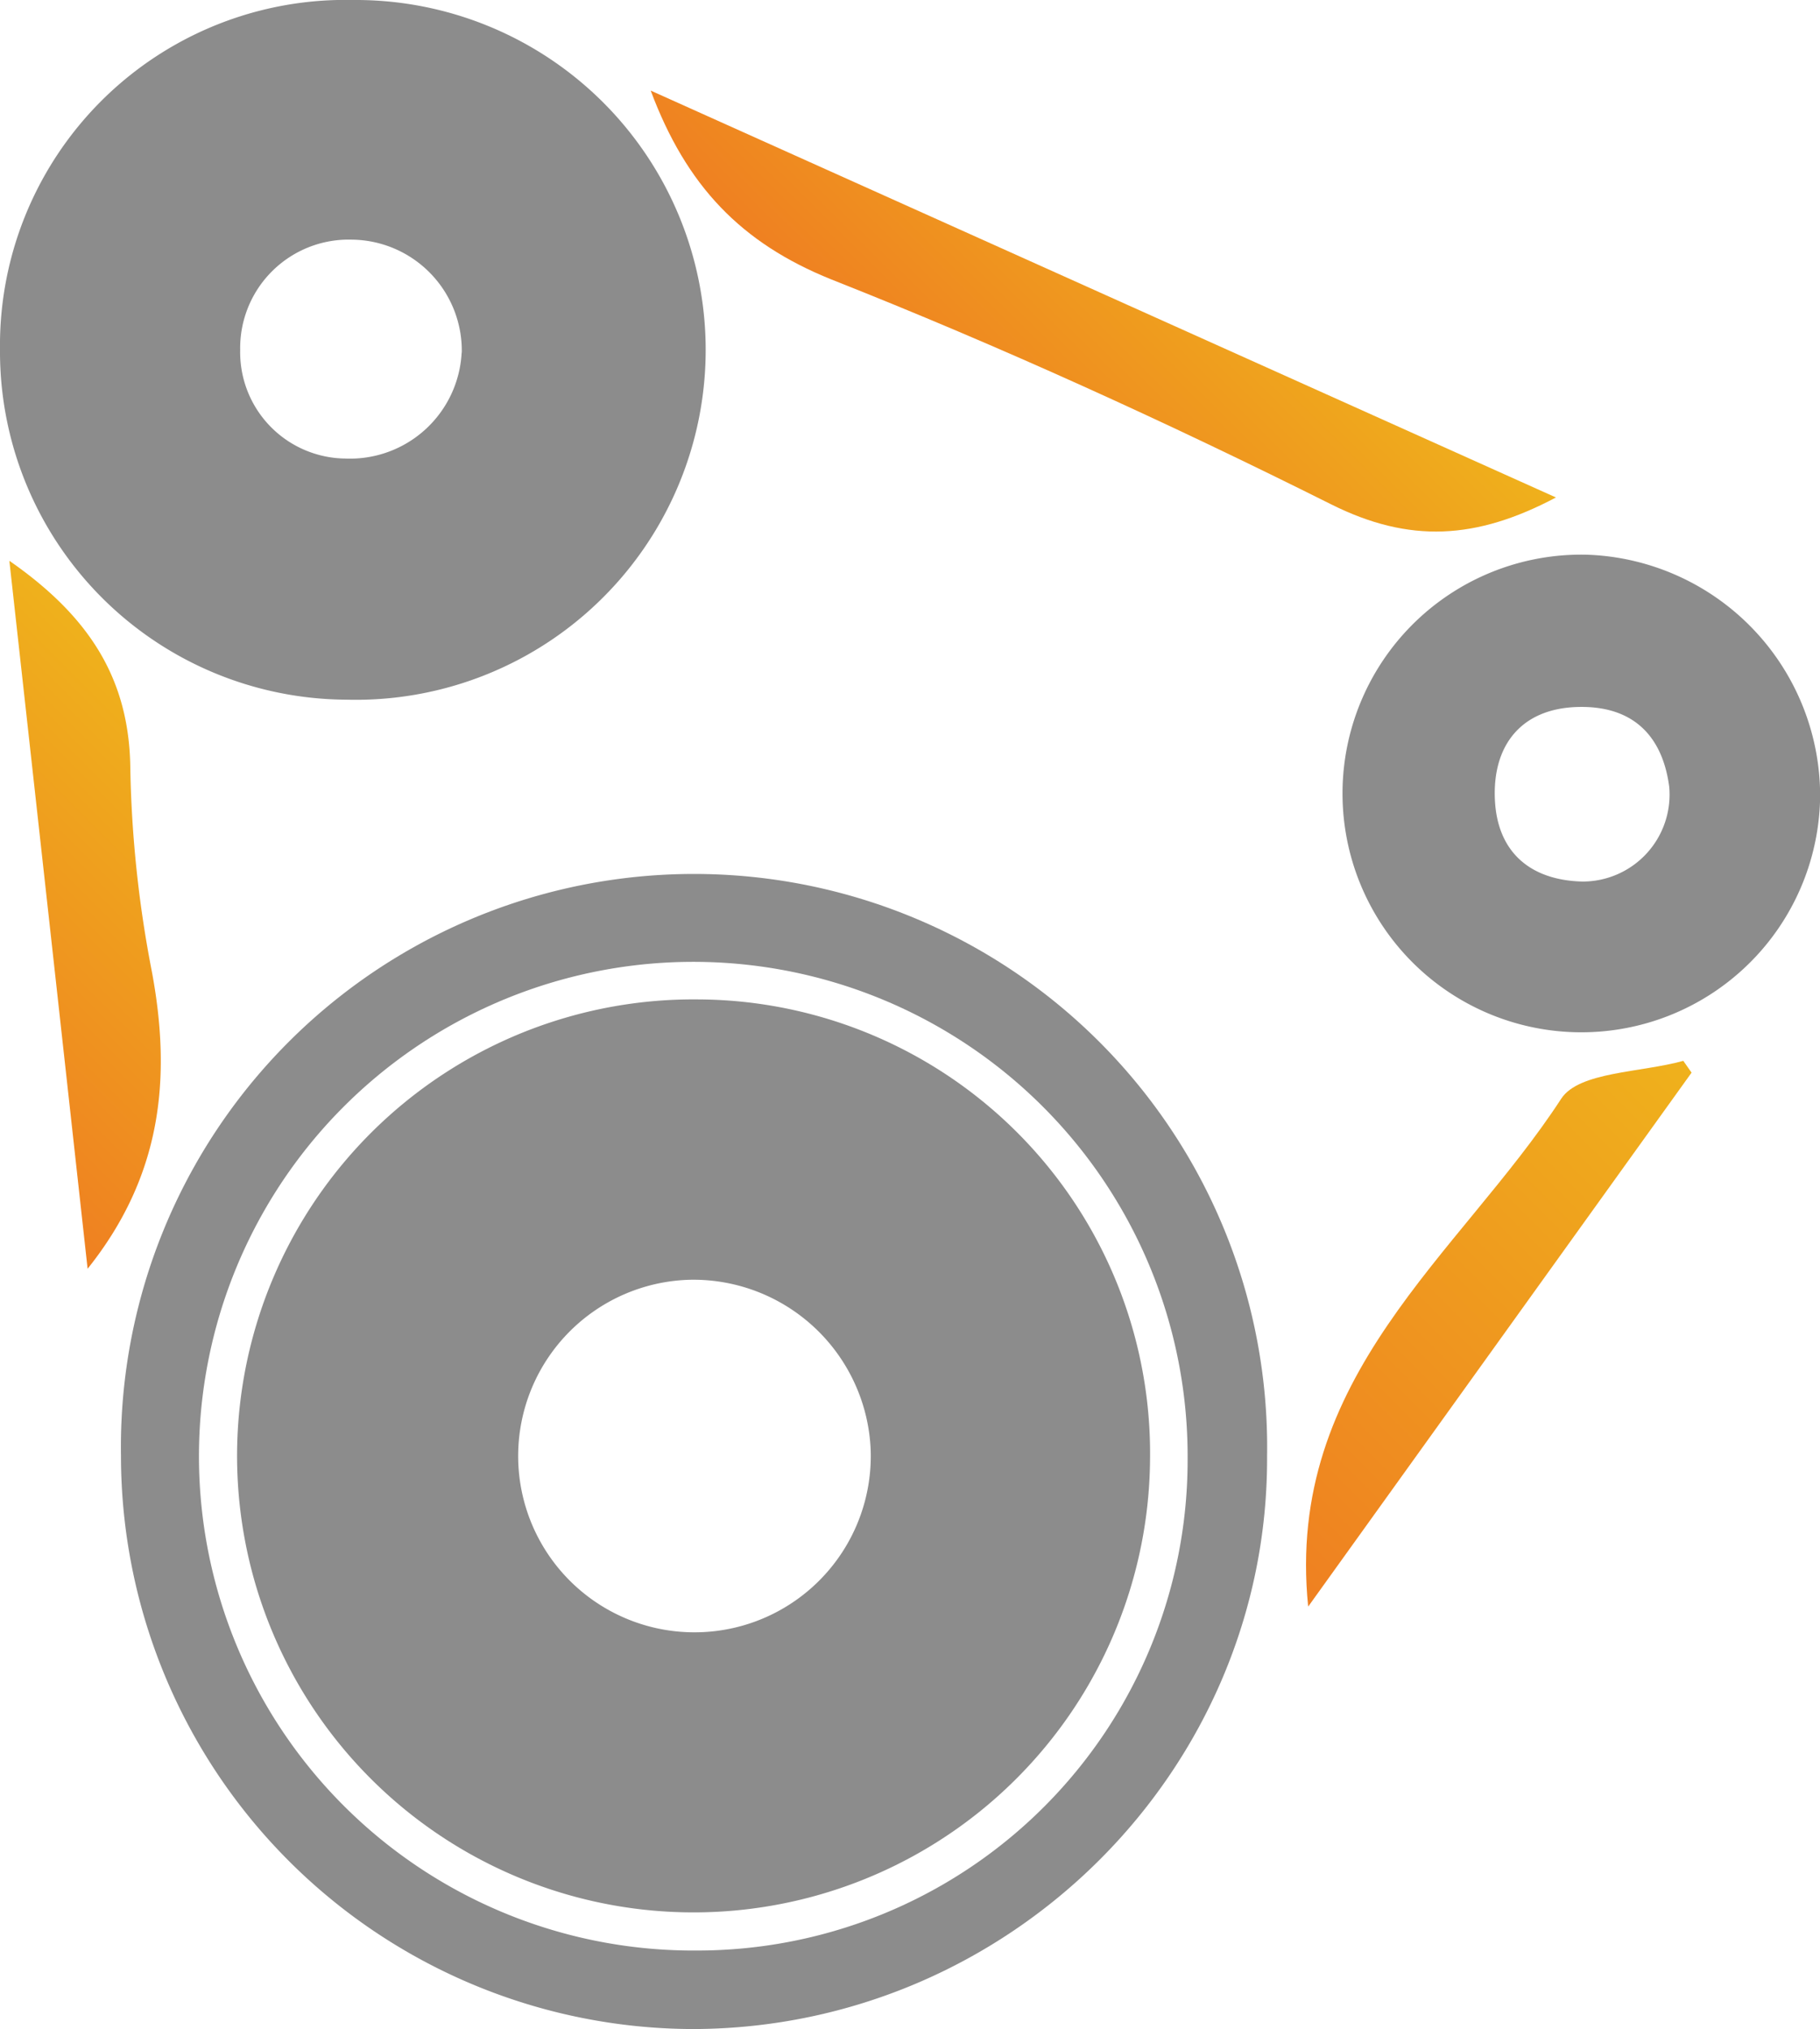
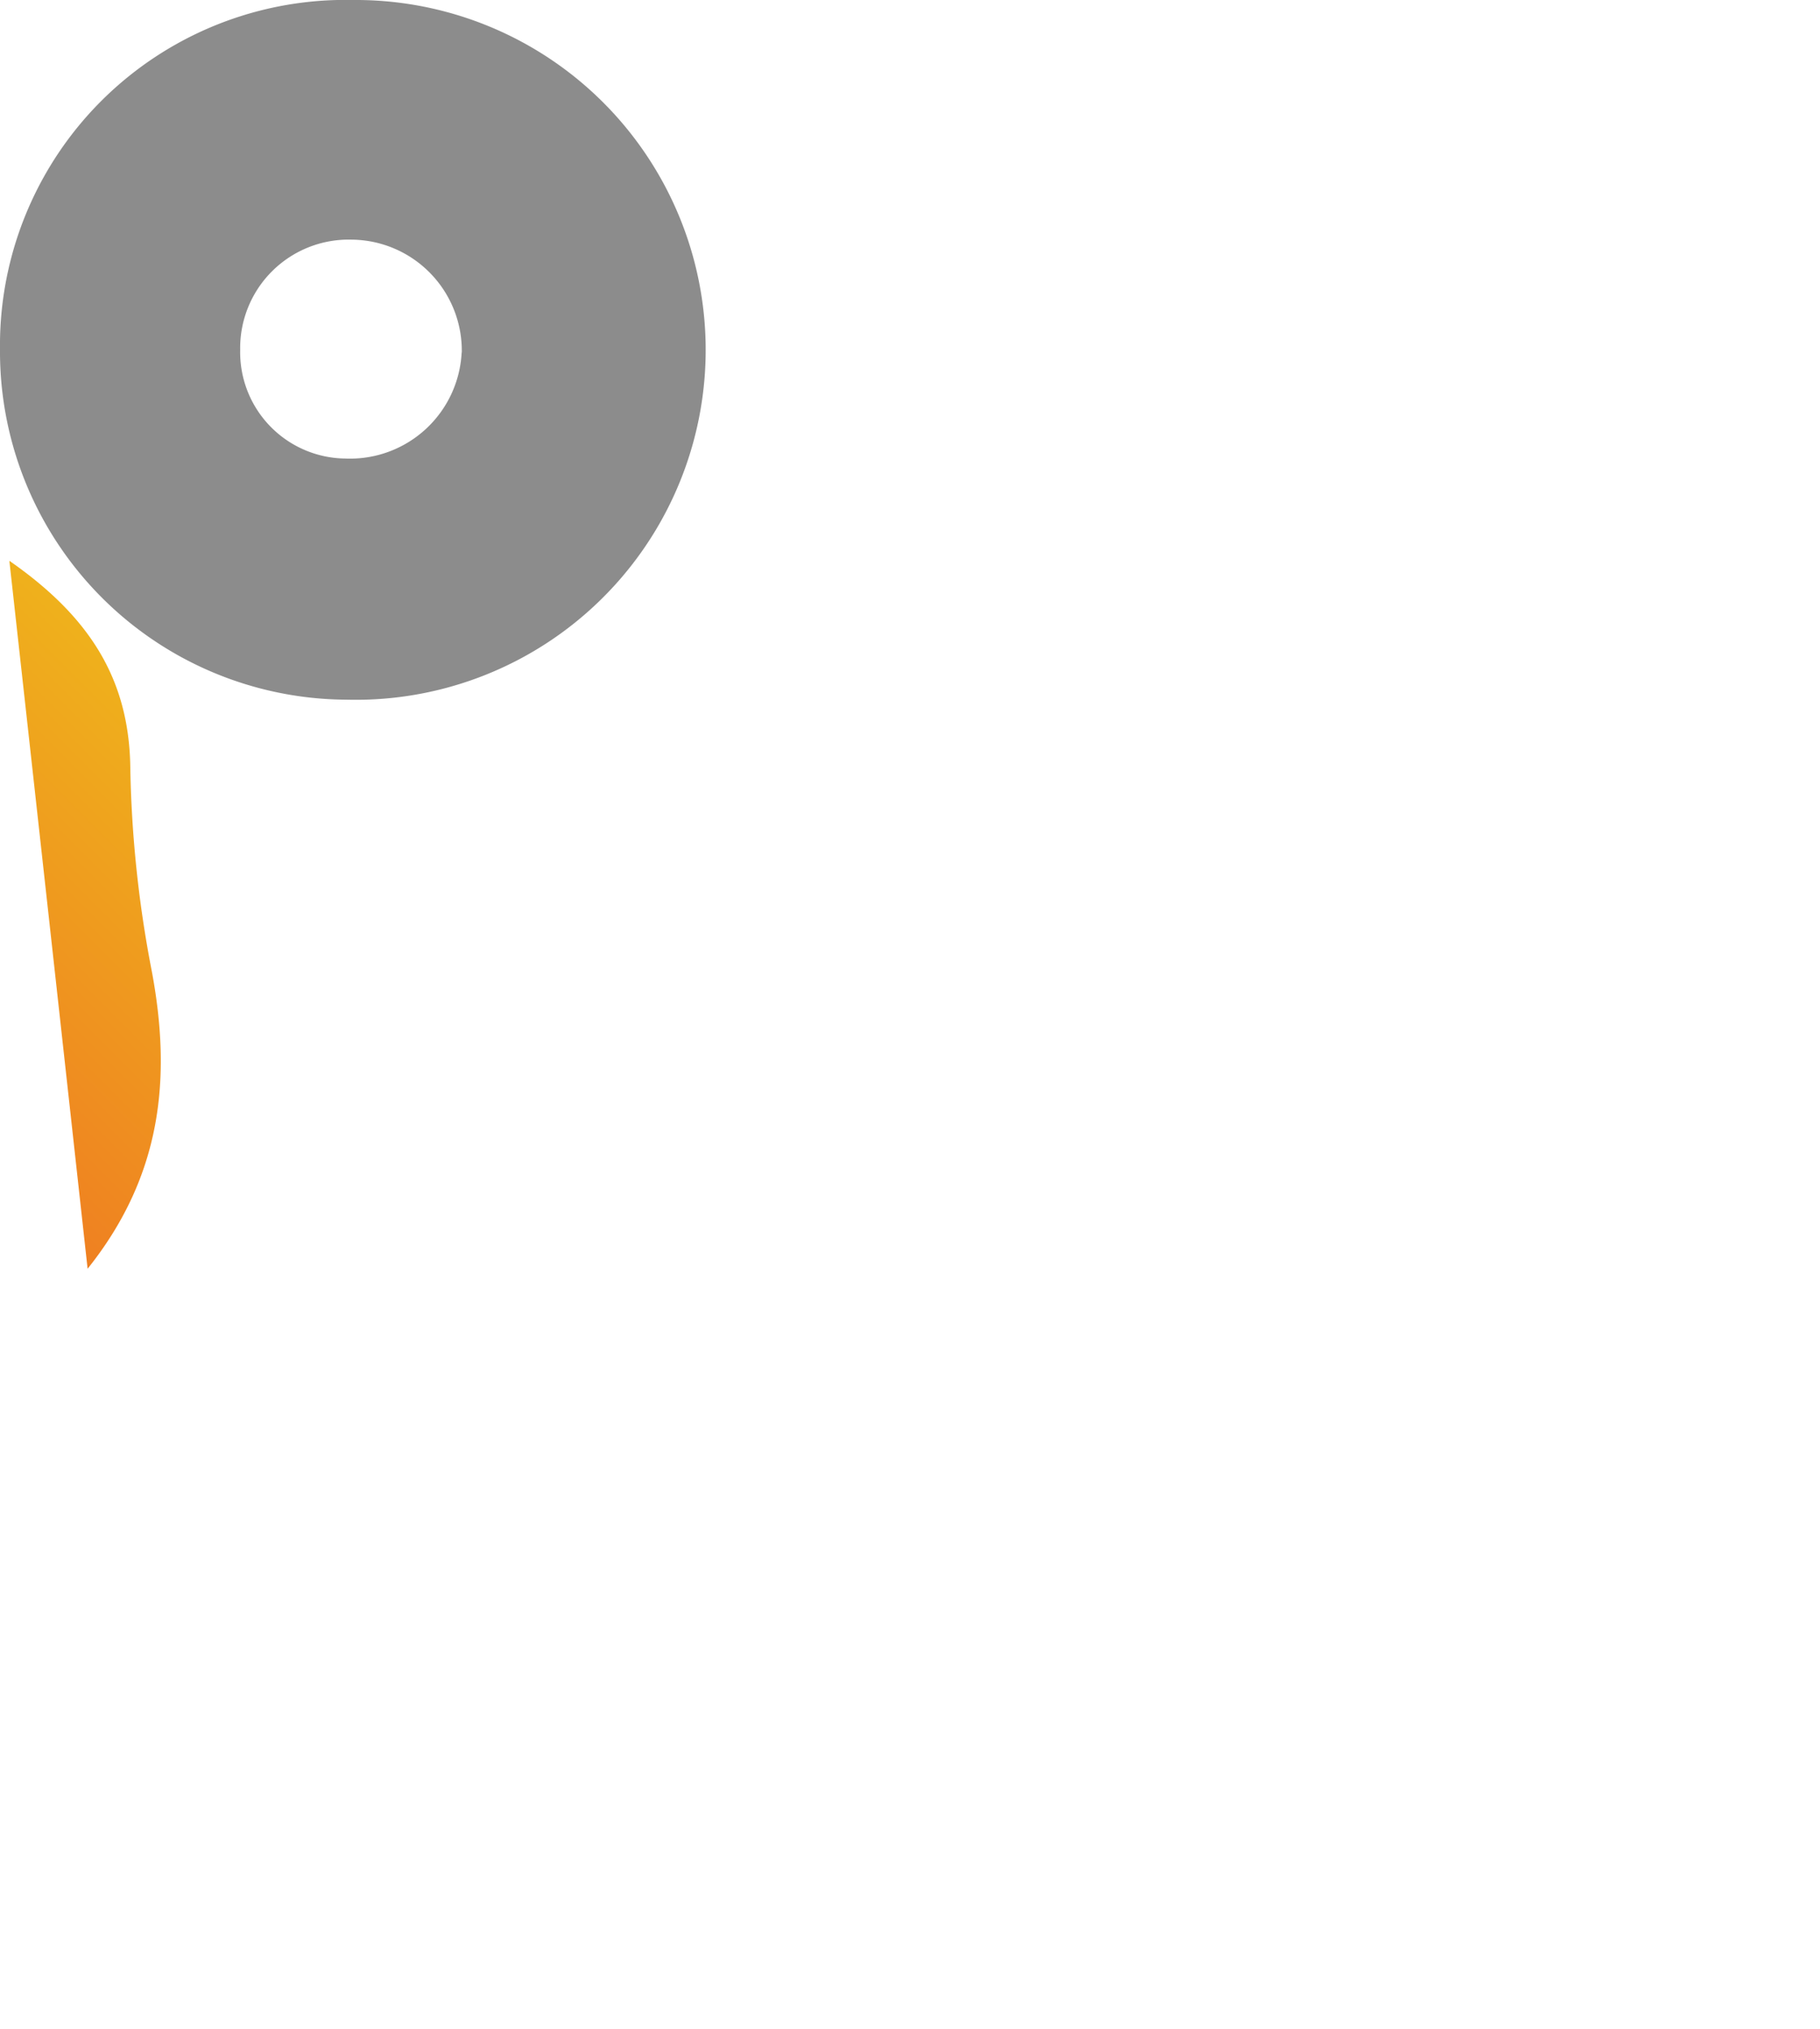
<svg xmlns="http://www.w3.org/2000/svg" xmlns:xlink="http://www.w3.org/1999/xlink" id="bc4e13a8-2f16-4766-84cd-bb5679275f4b" data-name="bd3d0411-34bc-4d78-8884-708912f0aa75" viewBox="0 0 134.2 149.62">
  <defs>
    <style>.a0c74d9d-4635-4b7a-888a-554f04ae85f1{fill:#8c8c8c;}.ed38e54f-a4ef-4e77-a835-eacedff30bc3{fill:url(#b0c38696-d7fe-4668-ae1a-a2daaf750671);}.fc882cbc-83a2-4ff1-a9b2-09a8ea9887ba{fill:url(#b3b6408f-9c74-4b36-8598-d867f2f4b7a5);}.aeea702b-7941-42d0-be3d-f77bd2776040{fill:url(#fbb92256-ba82-45e7-9f21-234bc2f2f185);}</style>
    <linearGradient id="b0c38696-d7fe-4668-ae1a-a2daaf750671" x1="88.98" y1="32.58" x2="109.09" y2="12.46" gradientUnits="userSpaceOnUse">
      <stop offset="0" stop-color="#ef8021" />
      <stop offset="1" stop-color="#efb11c" />
    </linearGradient>
    <linearGradient id="b3b6408f-9c74-4b36-8598-d867f2f4b7a5" x1="10.53" y1="79.06" x2="34.08" y2="55.51" xlink:href="#b0c38696-d7fe-4668-ae1a-a2daaf750671" />
    <linearGradient id="fbb92256-ba82-45e7-9f21-234bc2f2f185" x1="110.23" y1="113.75" x2="144.17" y2="79.81" xlink:href="#b0c38696-d7fe-4668-ae1a-a2daaf750671" />
  </defs>
  <path class="a0c74d9d-4635-4b7a-888a-554f04ae85f1" d="M44.59,0a25.8,25.8,0,1,1-.51,51.59A25.67,25.67,0,0,1,18.54,25.76,25.47,25.47,0,0,1,44.59,0Zm8,26a8.19,8.19,0,0,0-8.11-8.33,8,8,0,0,0-8.23,8.14,7.84,7.84,0,0,0,7.76,8A8.24,8.24,0,0,0,52.58,26Z" transform="translate(-18.54)" />
-   <path class="a0c74d9d-4635-4b7a-888a-554f04ae85f1" d="M27.46,107.35a42.26,42.26,0,1,1,84.51,0c.12,23.12-18.93,42.18-42.28,42.26A42.29,42.29,0,0,1,27.46,107.35Zm78.65.19A36.45,36.45,0,1,0,69.9,143.82,36.16,36.16,0,0,0,106.11,107.54Z" transform="translate(-18.54)" />
-   <path class="a0c74d9d-4635-4b7a-888a-554f04ae85f1" d="M152.75,58.76A17.61,17.61,0,1,1,135.54,40.9,17.81,17.81,0,0,1,152.75,58.76ZM141.62,58c-.49-3.7-2.63-6-6.79-5.87S128.57,55,128.77,59c.19,3.82,2.59,5.9,6.44,6A6.41,6.41,0,0,0,141.62,58Z" transform="translate(-18.54)" />
-   <path class="ed38e54f-a4ef-4e77-a835-eacedff30bc3" d="M66.52,6.68l66.75,30c-5.87,3.11-10.8,3.4-16.59.5-12-6-24.33-11.63-36.85-16.58C73.18,17.92,69.14,13.7,66.52,6.68Z" transform="translate(-18.54)" />
  <path class="fc882cbc-83a2-4ff1-a9b2-09a8ea9887ba" d="M25,93.55c-1.91-17.34-3.8-34.43-5.77-52.2,5.95,4.14,8.87,8.77,8.92,15.38a86.17,86.17,0,0,0,1.59,14.92C31.19,79.44,30.5,86.67,25,93.55Z" transform="translate(-18.54)" />
-   <path class="aeea702b-7941-42d0-be3d-f77bd2776040" d="M143.27,79.09,115,118.46c-1.73-17,11.16-25.92,18.66-37.45,1.31-2,5.89-1.92,9-2.79Z" transform="translate(-18.54)" />
-   <path class="a0c74d9d-4635-4b7a-888a-554f04ae85f1" d="M103.34,107.64A33.66,33.66,0,1,1,70,73.69,33.48,33.48,0,0,1,103.34,107.64ZM69.51,94.36A13,13,0,1,0,82.74,106.9,13.09,13.09,0,0,0,69.51,94.36Z" transform="translate(-18.54)" />
</svg>